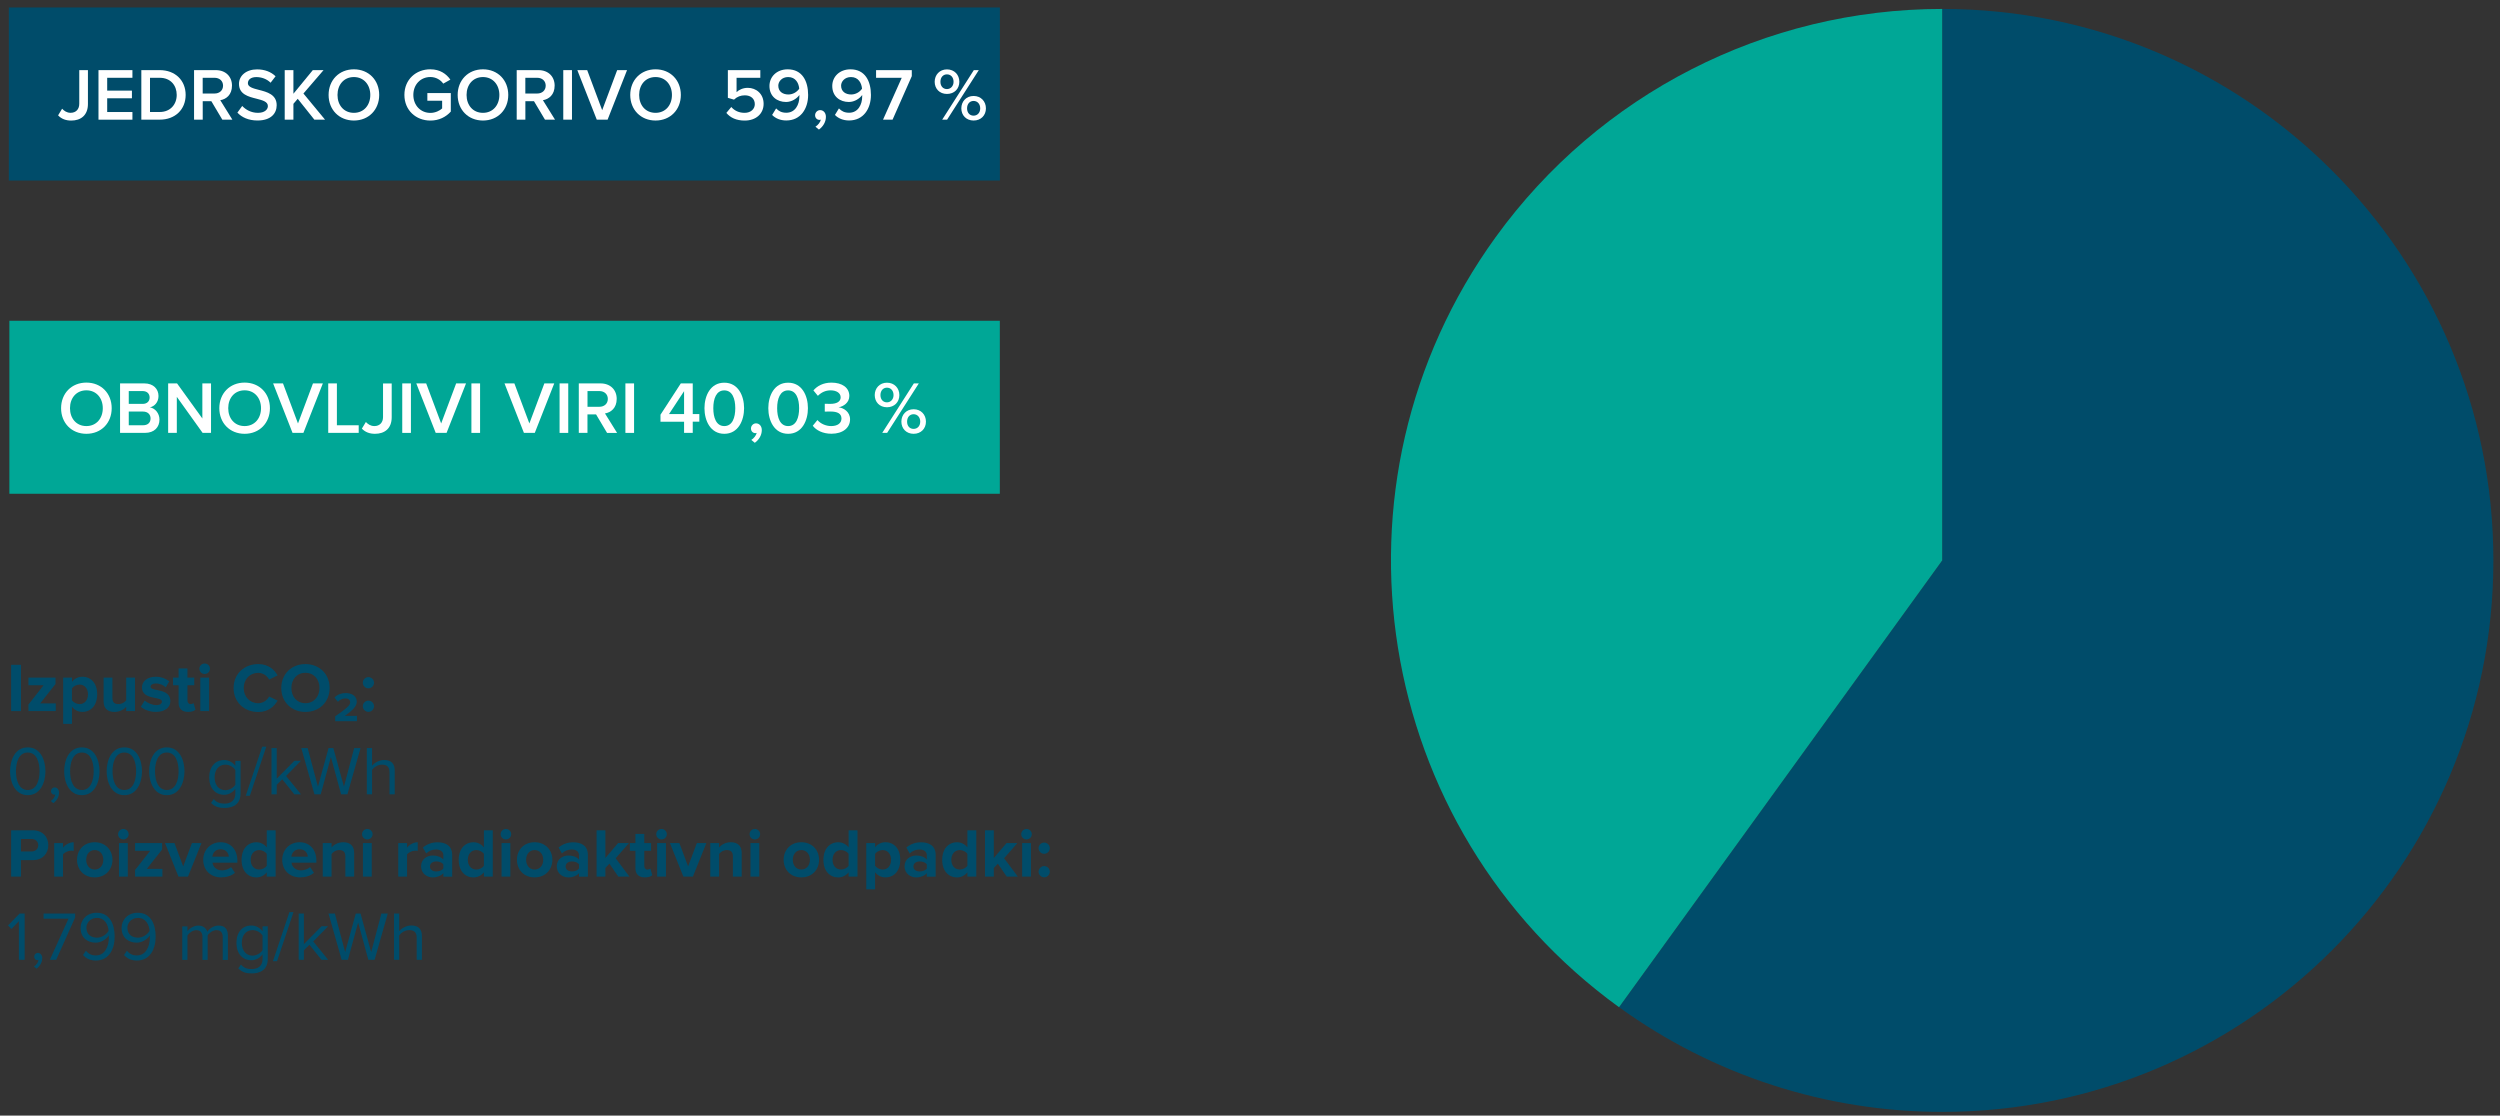
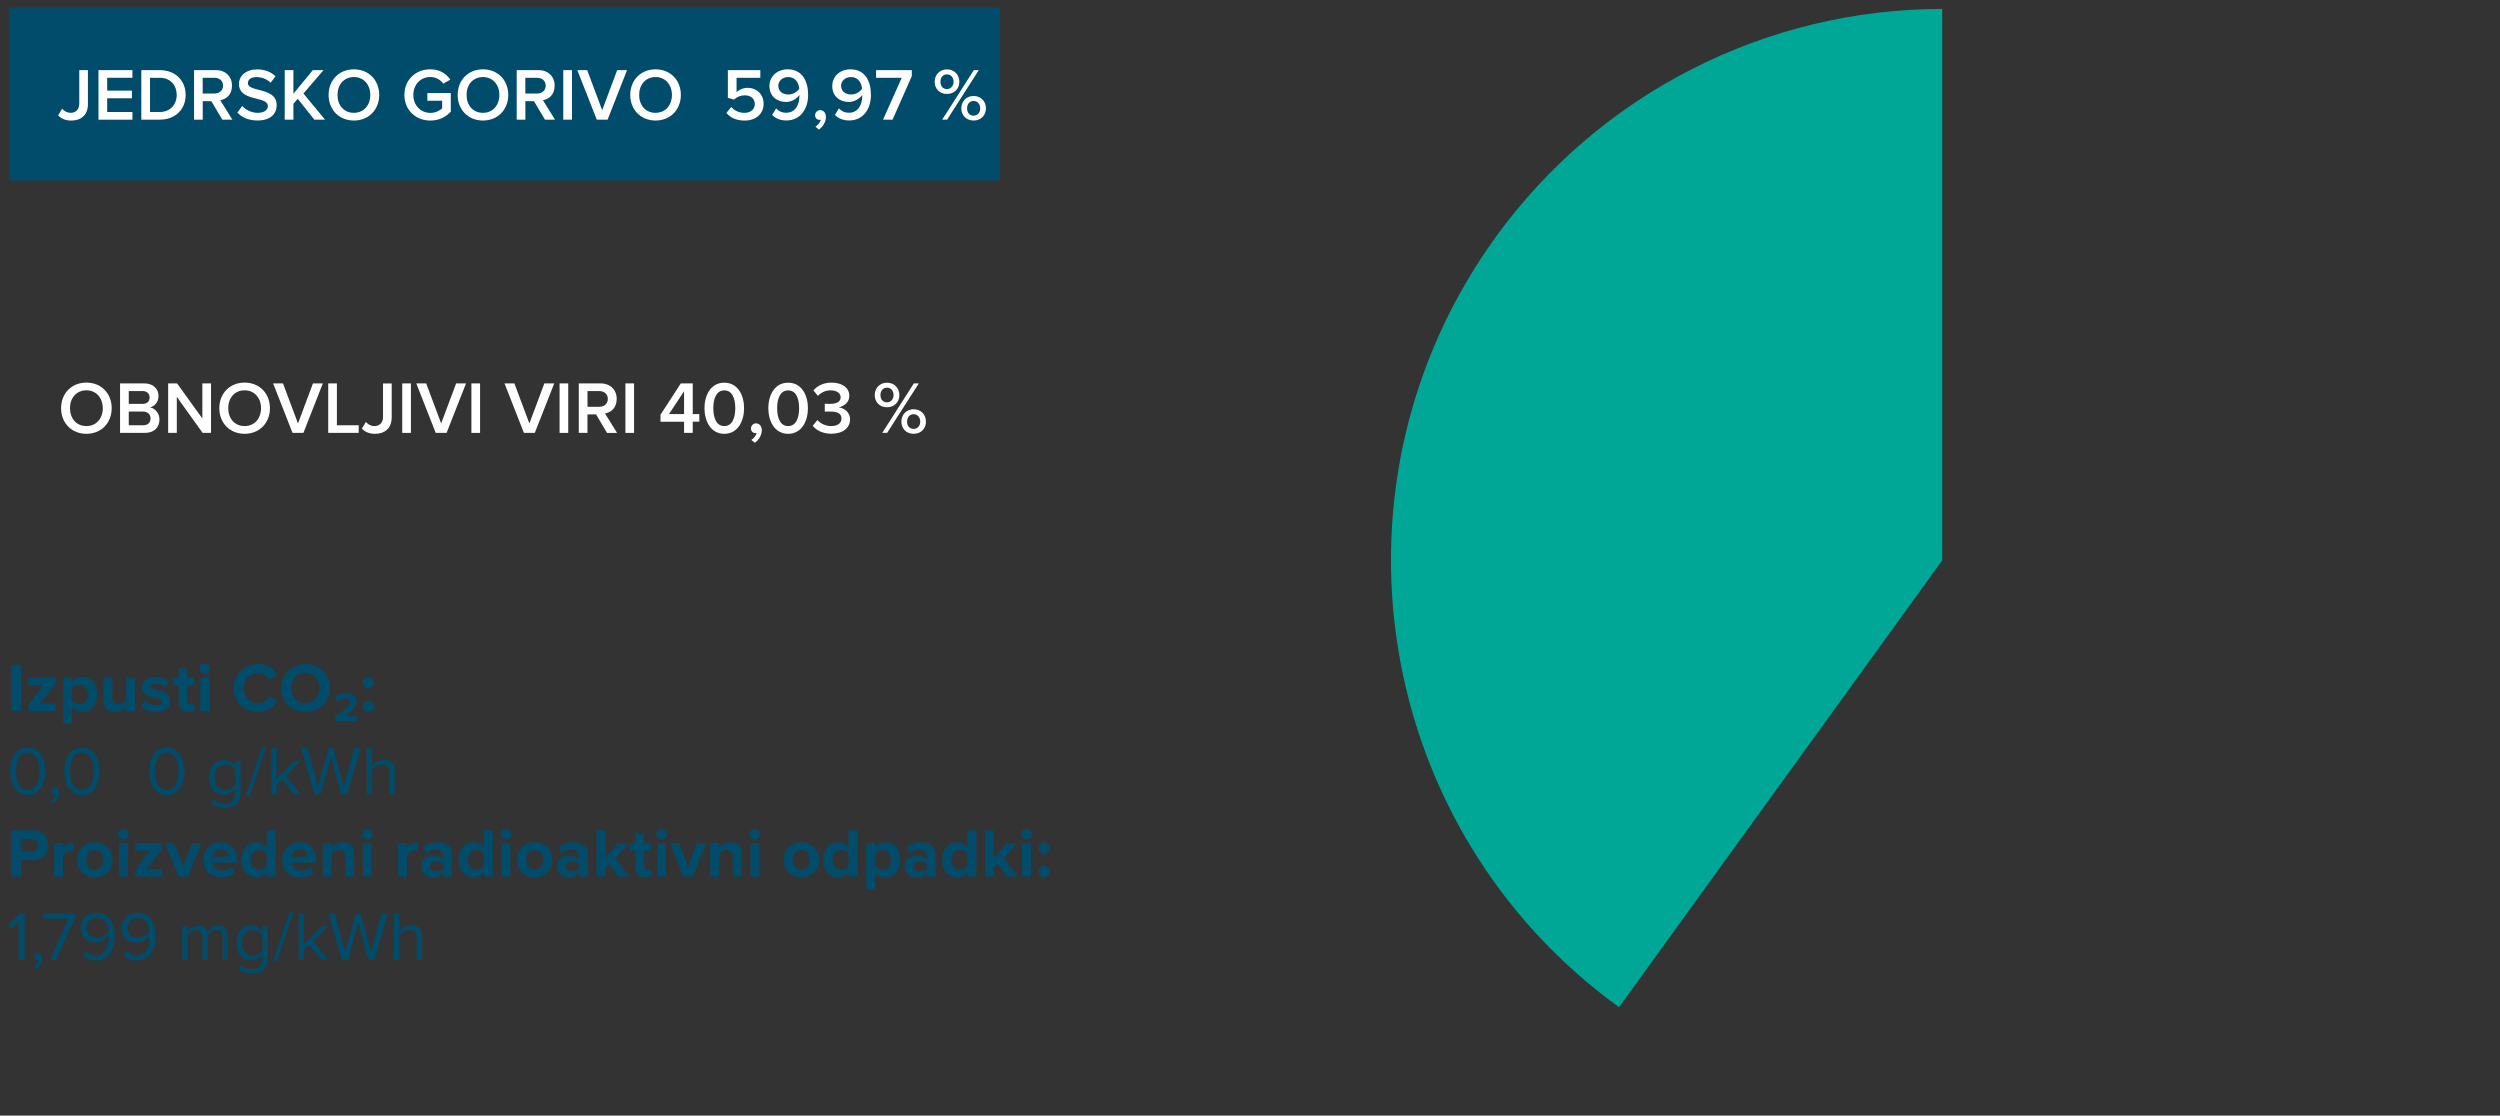
<svg xmlns="http://www.w3.org/2000/svg" id="uuid-b6278e58-7b08-41a8-b9a7-6d33e23c042e" data-name="Layer 1" viewBox="0 0 744 332">
  <rect x="0" y="0" width="744" height="332" fill="#333333" stroke="none" />
  <defs>
    <clipPath id="uuid-a8a1ba41-f814-4ae9-a012-bd16c0815e50">
-       <polygon points="277.83 348.84 877.4 348.84 877.4 -15.67 277.83 -15.67 277.83 348.84 277.83 348.84" style="clip-rule: evenodd; fill: none; stroke-width: 0px;" />
-     </clipPath>
+       </clipPath>
    <clipPath id="uuid-2188d2cb-cd92-4f53-bb73-e3c0b2940d9c">
      <polygon points="277.83 348.84 877.4 348.84 877.4 -15.67 277.83 -15.67 277.83 348.84 277.83 348.84" style="clip-rule: evenodd; fill: none; stroke-width: 0px;" />
    </clipPath>
  </defs>
  <g>
    <path d="M3.31,211.62v-13.77h2.93v13.77h-2.93Z" style="fill: #004c6a; stroke-width: 0px;" />
    <path d="M8.47,211.62v-1.96l4.5-5.72h-4.5v-2.29h8.05v1.9l-4.56,5.78h4.64v2.29h-8.13Z" style="fill: #004c6a; stroke-width: 0px;" />
    <path d="M21.42,210.34v5.08h-2.62v-13.77h2.62v1.26c.76-.97,1.86-1.51,3.08-1.51,2.56,0,4.42,1.9,4.42,5.22s-1.86,5.24-4.42,5.24c-1.18,0-2.27-.5-3.08-1.53ZM26.18,206.62c0-1.71-1.01-2.89-2.52-2.89-.85,0-1.82.5-2.25,1.14v3.53c.43.62,1.4,1.14,2.25,1.14,1.51,0,2.52-1.18,2.52-2.91Z" style="fill: #004c6a; stroke-width: 0px;" />
    <path d="M37.56,211.62v-1.26c-.68.76-1.88,1.51-3.51,1.51-2.19,0-3.22-1.2-3.22-3.14v-7.08h2.62v6.05c0,1.38.72,1.84,1.84,1.84,1.01,0,1.82-.56,2.27-1.14v-6.75h2.62v9.97h-2.62Z" style="fill: #004c6a; stroke-width: 0px;" />
    <path d="M41.92,210.32l1.14-1.84c.72.68,2.21,1.36,3.45,1.36,1.14,0,1.67-.45,1.67-1.07,0-1.65-5.93-.31-5.93-4.23,0-1.67,1.47-3.14,4.09-3.14,1.69,0,3.04.58,4.03,1.36l-1.05,1.8c-.6-.64-1.73-1.16-2.95-1.16-.95,0-1.57.43-1.57.99,0,1.49,5.9.25,5.9,4.27,0,1.82-1.55,3.2-4.32,3.2-1.73,0-3.41-.58-4.46-1.55Z" style="fill: #004c6a; stroke-width: 0px;" />
    <path d="M53.15,209.14v-5.2h-1.65v-2.29h1.65v-2.72h2.64v2.72h2.02v2.29h-2.02v4.5c0,.62.33,1.09.91,1.09.39,0,.76-.14.91-.29l.56,1.98c-.39.35-1.09.64-2.19.64-1.84,0-2.83-.95-2.83-2.73Z" style="fill: #004c6a; stroke-width: 0px;" />
    <path d="M59.34,199.01c0-.87.72-1.55,1.57-1.55s1.57.68,1.57,1.55-.7,1.57-1.57,1.57-1.57-.7-1.57-1.57ZM59.61,211.62v-9.97h2.62v9.97h-2.62Z" style="fill: #004c6a; stroke-width: 0px;" />
    <path d="M69.52,204.75c0-4.23,3.2-7.12,7.33-7.12,3.03,0,4.79,1.65,5.76,3.37l-2.52,1.24c-.58-1.12-1.82-2-3.24-2-2.5,0-4.32,1.92-4.32,4.52s1.82,4.52,4.32,4.52c1.42,0,2.66-.87,3.24-2l2.52,1.22c-.99,1.71-2.73,3.39-5.76,3.39-4.13,0-7.33-2.89-7.33-7.12Z" style="fill: #004c6a; stroke-width: 0px;" />
    <path d="M83.71,204.75c0-4.15,3.03-7.12,7.18-7.12s7.21,2.97,7.21,7.12-3.04,7.12-7.21,7.12-7.18-2.97-7.18-7.12ZM95.08,204.75c0-2.58-1.65-4.52-4.19-4.52s-4.17,1.94-4.17,4.52,1.63,4.52,4.17,4.52,4.19-1.96,4.19-4.52Z" style="fill: #004c6a; stroke-width: 0px;" />
    <path d="M99.75,214.64v-1.45c3.57-2.5,4.46-3.3,4.46-4.21,0-.76-.62-1.14-1.4-1.14-.95,0-1.84.52-2.25,1.03l-1.03-1.26c.87-.97,2.19-1.36,3.32-1.36,1.9,0,3.32.91,3.32,2.58,0,1.34-1.16,2.52-3.55,4.21h3.61v1.59h-6.48Z" style="fill: #004c6a; stroke-width: 0px;" />
    <path d="M107.97,203.18c0-.91.76-1.67,1.67-1.67s1.67.76,1.67,1.67-.76,1.67-1.67,1.67-1.67-.76-1.67-1.67ZM107.97,210.18c0-.91.76-1.67,1.67-1.67s1.67.76,1.67,1.67-.76,1.67-1.67,1.67-1.67-.76-1.67-1.67Z" style="fill: #004c6a; stroke-width: 0px;" />
    <path d="M3,229.52c0-3.37,1.49-7.1,5.26-7.1s5.26,3.74,5.26,7.1-1.51,7.12-5.26,7.12-5.26-3.78-5.26-7.12ZM11.77,229.52c0-2.75-.89-5.57-3.51-5.57s-3.51,2.83-3.51,5.57.89,5.59,3.51,5.59,3.51-2.85,3.51-5.59Z" style="fill: #004c6a; stroke-width: 0px;" />
    <path d="M15.88,239.02l-.76-.64c.66-.43,1.26-1.24,1.34-1.92-.04.02-.19.04-.29.04-.58,0-.99-.43-.99-1.05s.48-1.12,1.09-1.12c.68,0,1.3.58,1.3,1.57,0,1.26-.74,2.44-1.69,3.12Z" style="fill: #004c6a; stroke-width: 0px;" />
    <path d="M19.1,229.52c0-3.37,1.49-7.1,5.26-7.1s5.26,3.74,5.26,7.1-1.51,7.12-5.26,7.12-5.26-3.78-5.26-7.12ZM27.88,229.52c0-2.75-.89-5.57-3.51-5.57s-3.51,2.83-3.51,5.57.89,5.59,3.51,5.59,3.51-2.85,3.51-5.59Z" style="fill: #004c6a; stroke-width: 0px;" />
-     <path d="M31.74,229.52c0-3.37,1.49-7.1,5.26-7.1s5.26,3.74,5.26,7.1-1.51,7.12-5.26,7.12-5.26-3.78-5.26-7.12ZM40.51,229.52c0-2.75-.89-5.57-3.51-5.57s-3.51,2.83-3.51,5.57.89,5.59,3.51,5.59,3.51-2.85,3.51-5.59Z" style="fill: #004c6a; stroke-width: 0px;" />
    <path d="M44.38,229.52c0-3.37,1.49-7.1,5.26-7.1s5.26,3.74,5.26,7.1-1.51,7.12-5.26,7.12-5.26-3.78-5.26-7.12ZM53.15,229.52c0-2.75-.89-5.57-3.51-5.57s-3.51,2.83-3.51,5.57.89,5.59,3.51,5.59,3.51-2.85,3.51-5.59Z" style="fill: #004c6a; stroke-width: 0px;" />
    <path d="M62.81,238.96l.79-1.16c.83.99,1.82,1.36,3.24,1.36,1.65,0,3.2-.81,3.2-2.99v-1.42c-.72,1.01-1.94,1.78-3.34,1.78-2.6,0-4.44-1.94-4.44-5.16s1.82-5.18,4.44-5.18c1.34,0,2.54.66,3.34,1.75v-1.51h1.55v9.68c0,3.3-2.31,4.34-4.75,4.34-1.69,0-2.85-.33-4.03-1.49ZM70.04,233.53v-4.36c-.54-.87-1.73-1.61-2.97-1.61-2,0-3.2,1.59-3.2,3.8s1.2,3.8,3.2,3.8c1.24,0,2.44-.76,2.97-1.63Z" style="fill: #004c6a; stroke-width: 0px;" />
    <path d="M73.14,236.81l4.89-14.6h1.22l-4.89,14.6h-1.22Z" style="fill: #004c6a; stroke-width: 0px;" />
    <path d="M87.59,236.4l-3.59-4.48-1.65,1.63v2.85h-1.55v-13.77h1.55v9.1l5.24-5.31h1.96l-4.42,4.52,4.44,5.45h-1.98Z" style="fill: #004c6a; stroke-width: 0px;" />
    <path d="M101.52,236.4l-3.04-11.11-3.04,11.11h-1.86l-3.92-13.77h1.9l3.06,11.48,3.16-11.48h1.42l3.16,11.48,3.04-11.48h1.9l-3.92,13.77h-1.86Z" style="fill: #004c6a; stroke-width: 0px;" />
    <path d="M115.92,236.4v-6.57c0-1.75-.91-2.27-2.25-2.27-1.2,0-2.35.74-2.95,1.55v7.29h-1.55v-13.77h1.55v5.24c.7-.83,2.06-1.69,3.57-1.69,2.09,0,3.18,1.01,3.18,3.18v7.04h-1.55Z" style="fill: #004c6a; stroke-width: 0px;" />
  </g>
  <g>
    <path d="M3.31,260.87v-13.77h6.44c2.99,0,4.62,2.02,4.62,4.44s-1.65,4.44-4.62,4.44h-3.51v4.89h-2.93ZM11.38,251.54c0-1.16-.87-1.86-2.02-1.86h-3.12v3.72h3.12c1.16,0,2.02-.72,2.02-1.86Z" style="fill: #004c6a; stroke-width: 0px;" />
    <path d="M16.13,260.87v-9.97h2.62v1.36c.7-.89,1.94-1.61,3.18-1.61v2.56c-.19-.04-.43-.06-.72-.06-.87,0-2.02.5-2.46,1.14v6.59h-2.62Z" style="fill: #004c6a; stroke-width: 0px;" />
    <path d="M22.92,255.87c0-2.83,1.98-5.22,5.26-5.22s5.29,2.4,5.29,5.22-1.98,5.24-5.29,5.24-5.26-2.4-5.26-5.24ZM30.75,255.87c0-1.55-.93-2.89-2.56-2.89s-2.54,1.34-2.54,2.89.91,2.91,2.54,2.91,2.56-1.34,2.56-2.91Z" style="fill: #004c6a; stroke-width: 0px;" />
    <path d="M35.14,248.25c0-.87.72-1.55,1.57-1.55s1.57.68,1.57,1.55-.7,1.57-1.57,1.57-1.57-.7-1.57-1.57ZM35.41,260.87v-9.97h2.62v9.97h-2.62Z" style="fill: #004c6a; stroke-width: 0px;" />
    <path d="M40.2,260.87v-1.96l4.5-5.72h-4.5v-2.29h8.05v1.9l-4.56,5.78h4.64v2.29h-8.13Z" style="fill: #004c6a; stroke-width: 0px;" />
    <path d="M53.11,260.87l-4-9.97h2.81l2.6,6.94,2.6-6.94h2.83l-4,9.97h-2.83Z" style="fill: #004c6a; stroke-width: 0px;" />
    <path d="M60.48,255.87c0-2.89,2.13-5.22,5.16-5.22s5,2.23,5,5.49v.58h-7.41c.17,1.26,1.18,2.31,2.87,2.31.85,0,2.02-.37,2.66-.99l1.16,1.69c-.99.91-2.56,1.38-4.11,1.38-3.04,0-5.33-2.04-5.33-5.24ZM65.64,252.74c-1.63,0-2.33,1.22-2.46,2.21h4.91c-.06-.95-.72-2.21-2.46-2.21Z" style="fill: #004c6a; stroke-width: 0px;" />
    <path d="M79.39,260.87v-1.28c-.79.99-1.88,1.53-3.08,1.53-2.52,0-4.42-1.9-4.42-5.22s1.88-5.24,4.42-5.24c1.18,0,2.29.52,3.08,1.53v-5.08h2.64v13.77h-2.64ZM79.39,257.65v-3.53c-.43-.66-1.38-1.14-2.27-1.14-1.49,0-2.52,1.18-2.52,2.91s1.03,2.89,2.52,2.89c.89,0,1.84-.47,2.27-1.14Z" style="fill: #004c6a; stroke-width: 0px;" />
    <path d="M83.99,255.87c0-2.89,2.13-5.22,5.16-5.22s5,2.23,5,5.49v.58h-7.41c.17,1.26,1.18,2.31,2.87,2.31.85,0,2.02-.37,2.66-.99l1.16,1.69c-.99.91-2.56,1.38-4.11,1.38-3.04,0-5.33-2.04-5.33-5.24ZM89.16,252.74c-1.63,0-2.33,1.22-2.46,2.21h4.91c-.06-.95-.72-2.21-2.46-2.21Z" style="fill: #004c6a; stroke-width: 0px;" />
    <path d="M102.78,260.87v-6.03c0-1.38-.72-1.86-1.84-1.86-1.03,0-1.84.58-2.27,1.18v6.71h-2.62v-9.97h2.62v1.3c.64-.76,1.86-1.55,3.49-1.55,2.19,0,3.24,1.24,3.24,3.18v7.04h-2.62Z" style="fill: #004c6a; stroke-width: 0px;" />
    <path d="M107.74,248.25c0-.87.72-1.55,1.57-1.55s1.57.68,1.57,1.55-.7,1.57-1.57,1.57-1.57-.7-1.57-1.57ZM108.01,260.87v-9.97h2.62v9.97h-2.62Z" style="fill: #004c6a; stroke-width: 0px;" />
    <path d="M118.52,260.87v-9.97h2.62v1.36c.7-.89,1.94-1.61,3.18-1.61v2.56c-.19-.04-.43-.06-.72-.06-.87,0-2.02.5-2.46,1.14v6.59h-2.62Z" style="fill: #004c6a; stroke-width: 0px;" />
    <path d="M131.94,260.87v-1.03c-.68.8-1.86,1.28-3.16,1.28-1.59,0-3.47-1.07-3.47-3.3s1.88-3.22,3.47-3.22c1.32,0,2.5.43,3.16,1.22v-1.34c0-1.01-.87-1.67-2.19-1.67-1.07,0-2.06.39-2.91,1.18l-.99-1.75c1.22-1.07,2.79-1.57,4.36-1.57,2.27,0,4.36.91,4.36,3.78v6.44h-2.62ZM131.94,258.47v-1.24c-.43-.58-1.26-.87-2.11-.87-1.03,0-1.88.54-1.88,1.51s.85,1.47,1.88,1.47c.85,0,1.67-.29,2.11-.87Z" style="fill: #004c6a; stroke-width: 0px;" />
    <path d="M144.01,260.87v-1.28c-.79.99-1.88,1.53-3.08,1.53-2.52,0-4.42-1.9-4.42-5.22s1.88-5.24,4.42-5.24c1.18,0,2.29.52,3.08,1.53v-5.08h2.64v13.77h-2.64ZM144.01,257.65v-3.53c-.43-.66-1.38-1.14-2.27-1.14-1.49,0-2.52,1.18-2.52,2.91s1.03,2.89,2.52,2.89c.89,0,1.84-.47,2.27-1.14Z" style="fill: #004c6a; stroke-width: 0px;" />
    <path d="M148.99,248.25c0-.87.72-1.55,1.57-1.55s1.57.68,1.57,1.55-.7,1.57-1.57,1.57-1.57-.7-1.57-1.57ZM149.26,260.87v-9.97h2.62v9.97h-2.62Z" style="fill: #004c6a; stroke-width: 0px;" />
    <path d="M153.84,255.87c0-2.83,1.98-5.22,5.26-5.22s5.29,2.4,5.29,5.22-1.98,5.24-5.29,5.24-5.26-2.4-5.26-5.24ZM161.67,255.87c0-1.55-.93-2.89-2.56-2.89s-2.54,1.34-2.54,2.89.91,2.91,2.54,2.91,2.56-1.34,2.56-2.91Z" style="fill: #004c6a; stroke-width: 0px;" />
    <path d="M172.32,260.87v-1.03c-.68.8-1.86,1.28-3.16,1.28-1.59,0-3.47-1.07-3.47-3.3s1.88-3.22,3.47-3.22c1.32,0,2.5.43,3.16,1.22v-1.34c0-1.01-.87-1.67-2.19-1.67-1.07,0-2.06.39-2.91,1.18l-.99-1.75c1.22-1.07,2.79-1.57,4.36-1.57,2.27,0,4.36.91,4.36,3.78v6.44h-2.62ZM172.32,258.47v-1.24c-.43-.58-1.26-.87-2.11-.87-1.03,0-1.88.54-1.88,1.51s.85,1.47,1.88,1.47c.85,0,1.67-.29,2.11-.87Z" style="fill: #004c6a; stroke-width: 0px;" />
    <path d="M184,260.87l-2.64-3.84-1.2,1.28v2.56h-2.62v-13.77h2.62v8.24l3.78-4.44h3.22l-3.94,4.52,4.07,5.45h-3.28Z" style="fill: #004c6a; stroke-width: 0px;" />
    <path d="M189.1,258.39v-5.2h-1.65v-2.29h1.65v-2.72h2.64v2.72h2.02v2.29h-2.02v4.5c0,.62.33,1.09.91,1.09.39,0,.76-.14.91-.29l.56,1.98c-.39.35-1.09.64-2.19.64-1.84,0-2.83-.95-2.83-2.73Z" style="fill: #004c6a; stroke-width: 0px;" />
    <path d="M195.3,248.25c0-.87.72-1.55,1.57-1.55s1.57.68,1.57,1.55-.7,1.57-1.57,1.57-1.57-.7-1.57-1.57ZM195.57,260.87v-9.97h2.62v9.97h-2.62Z" style="fill: #004c6a; stroke-width: 0px;" />
    <path d="M203.37,260.87l-4-9.97h2.81l2.6,6.94,2.6-6.94h2.83l-4,9.97h-2.83Z" style="fill: #004c6a; stroke-width: 0px;" />
    <path d="M218.11,260.87v-6.03c0-1.38-.72-1.86-1.84-1.86-1.03,0-1.84.58-2.27,1.18v6.71h-2.62v-9.97h2.62v1.3c.64-.76,1.86-1.55,3.49-1.55,2.19,0,3.24,1.24,3.24,3.18v7.04h-2.62Z" style="fill: #004c6a; stroke-width: 0px;" />
    <path d="M223.07,248.25c0-.87.72-1.55,1.57-1.55s1.57.68,1.57,1.55-.7,1.57-1.57,1.57-1.57-.7-1.57-1.57ZM223.34,260.87v-9.97h2.62v9.97h-2.62Z" style="fill: #004c6a; stroke-width: 0px;" />
    <path d="M233.21,255.87c0-2.83,1.98-5.22,5.26-5.22s5.29,2.4,5.29,5.22-1.98,5.24-5.29,5.24-5.26-2.4-5.26-5.24ZM241.03,255.87c0-1.55-.93-2.89-2.56-2.89s-2.54,1.34-2.54,2.89.91,2.91,2.54,2.91,2.56-1.34,2.56-2.91Z" style="fill: #004c6a; stroke-width: 0px;" />
    <path d="M252.55,260.87v-1.28c-.79.99-1.88,1.53-3.08,1.53-2.52,0-4.42-1.9-4.42-5.22s1.88-5.24,4.42-5.24c1.18,0,2.29.52,3.08,1.53v-5.08h2.64v13.77h-2.64ZM252.55,257.65v-3.53c-.43-.66-1.38-1.14-2.27-1.14-1.49,0-2.52,1.18-2.52,2.91s1.03,2.89,2.52,2.89c.89,0,1.84-.47,2.27-1.14Z" style="fill: #004c6a; stroke-width: 0px;" />
    <path d="M260.42,259.59v5.08h-2.62v-13.77h2.62v1.26c.76-.97,1.86-1.51,3.08-1.51,2.56,0,4.42,1.9,4.42,5.22s-1.86,5.24-4.42,5.24c-1.18,0-2.27-.5-3.08-1.53ZM265.19,255.87c0-1.71-1.01-2.89-2.52-2.89-.85,0-1.82.5-2.25,1.14v3.53c.43.62,1.4,1.14,2.25,1.14,1.51,0,2.52-1.18,2.52-2.91Z" style="fill: #004c6a; stroke-width: 0px;" />
    <path d="M275.82,260.87v-1.03c-.68.8-1.86,1.28-3.16,1.28-1.59,0-3.47-1.07-3.47-3.3s1.88-3.22,3.47-3.22c1.32,0,2.5.43,3.16,1.22v-1.34c0-1.01-.87-1.67-2.19-1.67-1.07,0-2.06.39-2.91,1.18l-.99-1.75c1.22-1.07,2.79-1.57,4.36-1.57,2.27,0,4.36.91,4.36,3.78v6.44h-2.62ZM275.82,258.47v-1.24c-.43-.58-1.26-.87-2.11-.87-1.03,0-1.88.54-1.88,1.51s.85,1.47,1.88,1.47c.85,0,1.67-.29,2.11-.87Z" style="fill: #004c6a; stroke-width: 0px;" />
    <path d="M287.9,260.87v-1.28c-.79.99-1.88,1.53-3.08,1.53-2.52,0-4.42-1.9-4.42-5.22s1.88-5.24,4.42-5.24c1.18,0,2.29.52,3.08,1.53v-5.08h2.64v13.77h-2.64ZM287.9,257.65v-3.53c-.43-.66-1.38-1.14-2.27-1.14-1.49,0-2.52,1.18-2.52,2.91s1.03,2.89,2.52,2.89c.89,0,1.84-.47,2.27-1.14Z" style="fill: #004c6a; stroke-width: 0px;" />
    <path d="M299.6,260.87l-2.64-3.84-1.2,1.28v2.56h-2.62v-13.77h2.62v8.24l3.78-4.44h3.22l-3.94,4.52,4.07,5.45h-3.28Z" style="fill: #004c6a; stroke-width: 0px;" />
    <path d="M303.92,248.25c0-.87.72-1.55,1.57-1.55s1.57.68,1.57,1.55-.7,1.57-1.57,1.57-1.57-.7-1.57-1.57ZM304.19,260.87v-9.97h2.62v9.97h-2.62Z" style="fill: #004c6a; stroke-width: 0px;" />
    <path d="M309.08,252.42c0-.91.76-1.67,1.67-1.67s1.67.76,1.67,1.67-.76,1.67-1.67,1.67-1.67-.76-1.67-1.67ZM309.08,259.42c0-.91.76-1.67,1.67-1.67s1.67.76,1.67,1.67-.76,1.67-1.67,1.67-1.67-.76-1.67-1.67Z" style="fill: #004c6a; stroke-width: 0px;" />
    <path d="M5.62,285.64v-11.5l-2.21,2.33-1.03-1.05,3.45-3.55h1.51v13.77h-1.71Z" style="fill: #004c6a; stroke-width: 0px;" />
    <path d="M10.88,288.27l-.76-.64c.66-.43,1.26-1.24,1.34-1.92-.04.02-.19.04-.29.04-.58,0-.99-.43-.99-1.05s.48-1.12,1.09-1.12c.68,0,1.3.58,1.3,1.57,0,1.26-.74,2.44-1.69,3.12Z" style="fill: #004c6a; stroke-width: 0px;" />
    <path d="M14.83,285.64l5.55-12.24h-7.41v-1.53h9.39v1.18l-5.64,12.59h-1.9Z" style="fill: #004c6a; stroke-width: 0px;" />
    <path d="M24.7,284.22l.87-1.28c.7.83,1.53,1.4,2.95,1.4,2.79,0,3.88-2.79,3.88-5.39,0-.19,0-.37-.02-.56-.6.95-2.13,2.15-3.88,2.15-2.48,0-4.52-1.47-4.52-4.4,0-2.37,1.82-4.5,4.81-4.5,3.86,0,5.33,3.37,5.33,7.12s-1.73,7.1-5.59,7.1c-1.75,0-2.95-.66-3.82-1.65ZM32.32,277.01c-.14-1.71-1.05-3.84-3.45-3.84-2.11,0-3.16,1.61-3.16,2.91,0,2.02,1.4,2.97,3.18,2.97,1.36,0,2.71-.83,3.43-2.04Z" style="fill: #004c6a; stroke-width: 0px;" />
    <path d="M36.9,284.22l.87-1.28c.7.83,1.53,1.4,2.95,1.4,2.79,0,3.88-2.79,3.88-5.39,0-.19,0-.37-.02-.56-.6.95-2.13,2.15-3.88,2.15-2.48,0-4.52-1.47-4.52-4.4,0-2.37,1.82-4.5,4.81-4.5,3.86,0,5.33,3.37,5.33,7.12s-1.73,7.1-5.59,7.1c-1.75,0-2.95-.66-3.82-1.65ZM44.52,277.01c-.14-1.71-1.05-3.84-3.45-3.84-2.11,0-3.16,1.61-3.16,2.91,0,2.02,1.4,2.97,3.18,2.97,1.36,0,2.71-.83,3.43-2.04Z" style="fill: #004c6a; stroke-width: 0px;" />
    <path d="M66.28,285.64v-6.77c0-1.26-.56-2.06-1.84-2.06-1.03,0-2.13.74-2.64,1.53v7.31h-1.55v-6.77c0-1.26-.54-2.06-1.84-2.06-1.01,0-2.08.74-2.62,1.55v7.29h-1.55v-9.97h1.55v1.45c.41-.64,1.75-1.69,3.22-1.69s2.39.83,2.68,1.86c.56-.91,1.9-1.86,3.34-1.86,1.82,0,2.79,1.01,2.79,3.01v7.21h-1.55Z" style="fill: #004c6a; stroke-width: 0px;" />
    <path d="M70.91,288.2l.79-1.16c.83.99,1.82,1.36,3.24,1.36,1.65,0,3.2-.81,3.2-2.99v-1.42c-.72,1.01-1.94,1.78-3.34,1.78-2.6,0-4.44-1.94-4.44-5.16s1.82-5.18,4.44-5.18c1.34,0,2.54.66,3.34,1.75v-1.51h1.55v9.68c0,3.3-2.31,4.34-4.75,4.34-1.69,0-2.85-.33-4.03-1.49ZM78.13,282.77v-4.36c-.54-.87-1.73-1.61-2.97-1.61-2,0-3.2,1.59-3.2,3.8s1.2,3.8,3.2,3.8c1.24,0,2.44-.76,2.97-1.63Z" style="fill: #004c6a; stroke-width: 0px;" />
    <path d="M81.23,286.06l4.89-14.6h1.22l-4.89,14.6h-1.22Z" style="fill: #004c6a; stroke-width: 0px;" />
    <path d="M95.68,285.64l-3.59-4.48-1.65,1.63v2.85h-1.55v-13.77h1.55v9.1l5.24-5.31h1.96l-4.42,4.52,4.44,5.45h-1.98Z" style="fill: #004c6a; stroke-width: 0px;" />
    <path d="M109.62,285.64l-3.04-11.11-3.04,11.11h-1.86l-3.92-13.77h1.9l3.06,11.48,3.16-11.48h1.42l3.16,11.48,3.04-11.48h1.9l-3.92,13.77h-1.86Z" style="fill: #004c6a; stroke-width: 0px;" />
    <path d="M124.01,285.64v-6.57c0-1.75-.91-2.27-2.25-2.27-1.2,0-2.35.74-2.95,1.55v7.29h-1.55v-13.77h1.55v5.24c.7-.83,2.06-1.69,3.57-1.69,2.09,0,3.18,1.01,3.18,3.18v7.04h-1.55Z" style="fill: #004c6a; stroke-width: 0px;" />
  </g>
  <g>
    <g style="clip-path: url(#uuid-a8a1ba41-f814-4ae9-a012-bd16c0815e50);">
      <path d="M578,2.66c90.59,0,164.03,73.48,164.03,164.12s-73.44,164.12-164.03,164.12c-34.53,0-68.19-10.91-96.17-31.16l96.17-132.96V2.66h0Z" style="fill: #004c6a; fill-rule: evenodd; stroke-width: 0px;" />
    </g>
    <g style="clip-path: url(#uuid-2188d2cb-cd92-4f53-bb73-e3c0b2940d9c);">
      <path d="M481.83,299.75c-73.39-53.14-89.83-155.75-36.72-229.18C475.96,27.92,525.38,2.66,578,2.66v164.12s-96.17,132.96-96.17,132.96h0Z" style="fill: #00a796; fill-rule: evenodd; stroke-width: 0px;" />
    </g>
  </g>
  <rect x="2.63" y="2.22" width="294.93" height="51.51" style="fill: #004c6a; stroke-width: 0px;" />
  <g>
    <path d="M18.49,32.36c.6.64,1.39,1.21,2.52,1.21,1.59,0,2.58-1.06,2.58-2.67v-10.03h2.58v10.08c0,3.36-2.12,4.93-4.97,4.93-1.52,0-2.87-.44-3.91-1.55l1.19-1.97Z" style="fill: #fff; stroke-width: 0px;" />
    <path d="M29.31,35.61v-14.74h10.1v2.28h-7.51v3.82h7.36v2.28h-7.36v4.09h7.51v2.28h-10.1Z" style="fill: #fff; stroke-width: 0px;" />
    <path d="M42.06,35.61v-14.74h5.48c4.6,0,7.71,3.05,7.71,7.38s-3.12,7.36-7.71,7.36h-5.48ZM44.64,33.33h2.89c3.2,0,5.06-2.3,5.06-5.08s-1.77-5.1-5.06-5.1h-2.89v10.19Z" style="fill: #fff; stroke-width: 0px;" />
    <path d="M66.16,35.61l-3.27-5.5h-2.56v5.5h-2.58v-14.74h6.47c2.92,0,4.82,1.9,4.82,4.62s-1.72,4.04-3.49,4.33l3.6,5.79h-2.98ZM63.86,23.15h-3.54v4.68h3.54c1.46,0,2.52-.93,2.52-2.34s-1.06-2.34-2.52-2.34Z" style="fill: #fff; stroke-width: 0px;" />
    <path d="M72.1,31.55c1.02,1.08,2.61,2.03,4.66,2.03s2.96-1.04,2.96-2.01c0-1.33-1.57-1.72-3.36-2.19-2.41-.6-5.24-1.3-5.24-4.42,0-2.43,2.14-4.31,5.37-4.31,2.3,0,4.15.73,5.52,2.05l-1.48,1.92c-1.15-1.15-2.72-1.68-4.26-1.68s-2.5.73-2.5,1.83,1.5,1.53,3.25,1.97c2.43.62,5.32,1.37,5.32,4.57,0,2.45-1.72,4.55-5.7,4.55-2.72,0-4.68-.95-5.99-2.34l1.44-1.99Z" style="fill: #fff; stroke-width: 0px;" />
    <path d="M93.55,35.61l-4.95-6.21-1.28,1.5v4.71h-2.59v-14.74h2.59v7.03l5.77-7.03h3.2l-5.99,6.96,6.43,7.78h-3.18Z" style="fill: #fff; stroke-width: 0px;" />
    <path d="M105.32,20.63c4.42,0,7.53,3.23,7.53,7.62s-3.12,7.62-7.53,7.62-7.53-3.23-7.53-7.62,3.12-7.62,7.53-7.62ZM105.32,22.93c-2.98,0-4.88,2.28-4.88,5.33s1.9,5.32,4.88,5.32,4.88-2.3,4.88-5.32-1.92-5.33-4.88-5.33Z" style="fill: #fff; stroke-width: 0px;" />
    <path d="M128.09,20.63c2.87,0,4.75,1.37,5.94,3.07l-2.12,1.19c-.77-1.11-2.17-1.97-3.82-1.97-2.92,0-5.08,2.23-5.08,5.33s2.17,5.35,5.08,5.35c1.5,0,2.83-.71,3.49-1.33v-2.3h-4.4v-2.28h6.98v5.52c-1.46,1.61-3.51,2.67-6.08,2.67-4.26,0-7.73-3.03-7.73-7.64s3.47-7.62,7.73-7.62Z" style="fill: #fff; stroke-width: 0px;" />
    <path d="M143.73,20.63c4.42,0,7.53,3.23,7.53,7.62s-3.12,7.62-7.53,7.62-7.53-3.23-7.53-7.62,3.12-7.62,7.53-7.62ZM143.73,22.93c-2.98,0-4.88,2.28-4.88,5.33s1.9,5.32,4.88,5.32,4.88-2.3,4.88-5.32-1.92-5.33-4.88-5.33Z" style="fill: #fff; stroke-width: 0px;" />
    <path d="M162.18,35.61l-3.27-5.5h-2.56v5.5h-2.58v-14.74h6.47c2.92,0,4.82,1.9,4.82,4.62s-1.72,4.04-3.49,4.33l3.6,5.79h-2.98ZM159.88,23.15h-3.54v4.68h3.54c1.46,0,2.52-.93,2.52-2.34s-1.06-2.34-2.52-2.34Z" style="fill: #fff; stroke-width: 0px;" />
    <path d="M167.63,35.61v-14.74h2.59v14.74h-2.59Z" style="fill: #fff; stroke-width: 0px;" />
    <path d="M177.6,35.61l-5.79-14.74h2.94l4.46,11.93,4.46-11.93h2.94l-5.79,14.74h-3.23Z" style="fill: #fff; stroke-width: 0px;" />
    <path d="M195.09,20.63c4.42,0,7.53,3.23,7.53,7.62s-3.12,7.62-7.53,7.62-7.53-3.23-7.53-7.62,3.12-7.62,7.53-7.62ZM195.09,22.93c-2.98,0-4.88,2.28-4.88,5.33s1.9,5.32,4.88,5.32,4.88-2.3,4.88-5.32-1.92-5.33-4.88-5.33Z" style="fill: #fff; stroke-width: 0px;" />
    <path d="M217.62,31.83c.99,1.13,2.32,1.75,3.98,1.75,1.86,0,3.03-1.15,3.03-2.58,0-1.59-1.15-2.63-2.96-2.63-1.26,0-2.3.4-3.23,1.28l-1.83-.53v-8.24h9.66v2.28h-7.07v4.26c.71-.71,1.92-1.28,3.34-1.28,2.47,0,4.71,1.75,4.71,4.75s-2.32,4.99-5.61,4.99c-2.54,0-4.29-.86-5.48-2.28l1.48-1.77Z" style="fill: #fff; stroke-width: 0px;" />
    <path d="M230.98,32.27c.77.8,1.63,1.28,3.03,1.28,2.67,0,3.89-2.43,3.89-4.84v-.44c-.69.99-2.23,2.08-3.96,2.08-2.65,0-4.95-1.63-4.95-4.77,0-2.72,2.14-4.95,5.43-4.95,4.33,0,6.08,3.51,6.08,7.62s-2.23,7.6-6.5,7.6c-1.81,0-3.23-.64-4.22-1.64l1.19-1.94ZM234.56,22.93c-1.92,0-2.94,1.39-2.94,2.56,0,1.81,1.41,2.63,3,2.63,1.26,0,2.5-.66,3.23-1.72-.13-1.59-1.02-3.47-3.29-3.47Z" style="fill: #fff; stroke-width: 0px;" />
    <path d="M242.69,37.69c.71-.42,1.44-1.33,1.59-2.08-.07.02-.24.07-.38.07-.75,0-1.33-.58-1.33-1.39s.68-1.52,1.5-1.52c.91,0,1.72.73,1.72,2.01,0,1.52-.86,2.92-2.08,3.78l-1.04-.86Z" style="fill: #fff; stroke-width: 0px;" />
    <path d="M249.67,32.27c.77.8,1.63,1.28,3.03,1.28,2.67,0,3.89-2.43,3.89-4.84v-.44c-.69.99-2.23,2.08-3.96,2.08-2.65,0-4.95-1.63-4.95-4.77,0-2.72,2.14-4.95,5.43-4.95,4.33,0,6.08,3.51,6.08,7.62s-2.23,7.6-6.5,7.6c-1.81,0-3.23-.64-4.22-1.64l1.19-1.94ZM253.25,22.93c-1.92,0-2.94,1.39-2.94,2.56,0,1.81,1.41,2.63,3,2.63,1.26,0,2.5-.66,3.23-1.72-.13-1.59-1.02-3.47-3.29-3.47Z" style="fill: #fff; stroke-width: 0px;" />
    <path d="M262.79,35.61l5.57-12.46h-7.64v-2.28h10.63v1.79l-5.72,12.95h-2.83Z" style="fill: #fff; stroke-width: 0px;" />
    <path d="M281.81,20.65c2.21,0,3.69,1.61,3.69,3.69s-1.48,3.62-3.69,3.62-3.65-1.57-3.65-3.62,1.46-3.69,3.65-3.69ZM281.81,22.13c-1.13,0-1.94.88-1.94,2.21s.82,2.17,1.94,2.17,1.97-.91,1.97-2.17c0-1.33-.82-2.21-1.97-2.21ZM280.4,35.61l9.41-14.74h1.48l-9.43,14.74h-1.46ZM289.74,28.56c2.19,0,3.67,1.61,3.67,3.69s-1.48,3.62-3.67,3.62-3.65-1.57-3.65-3.62,1.46-3.69,3.65-3.69ZM289.74,30.04c-1.15,0-1.94.88-1.94,2.21s.8,2.17,1.94,2.17,1.97-.88,1.97-2.17-.82-2.21-1.97-2.21Z" style="fill: #fff; stroke-width: 0px;" />
  </g>
-   <rect x="2.79" y="95.46" width="294.76" height="51.48" style="fill: #00a796; stroke-width: 0px;" />
  <g>
    <path d="M25.71,113.86c4.42,0,7.53,3.22,7.53,7.62s-3.11,7.62-7.53,7.62-7.53-3.22-7.53-7.62,3.11-7.62,7.53-7.62ZM25.71,116.16c-2.98,0-4.88,2.27-4.88,5.32s1.9,5.32,4.88,5.32,4.88-2.3,4.88-5.32-1.92-5.32-4.88-5.32Z" style="fill: #fff; stroke-width: 0px;" />
    <path d="M35.73,128.83v-14.73h7.24c2.69,0,4.2,1.68,4.2,3.75,0,1.85-1.19,3.09-2.56,3.38,1.57.24,2.85,1.81,2.85,3.62,0,2.27-1.52,3.97-4.28,3.97h-7.44ZM38.32,120.2h4.13c1.32,0,2.08-.79,2.08-1.9s-.75-1.92-2.08-1.92h-4.13v3.82ZM38.32,126.56h4.24c1.41,0,2.25-.77,2.25-2.05,0-1.1-.77-2.03-2.25-2.03h-4.24v4.08Z" style="fill: #fff; stroke-width: 0px;" />
    <path d="M60.3,128.83l-7.68-10.73v10.73h-2.58v-14.73h2.65l7.53,10.44v-10.44h2.58v14.73h-2.49Z" style="fill: #fff; stroke-width: 0px;" />
    <path d="M72.8,113.86c4.42,0,7.53,3.22,7.53,7.62s-3.11,7.62-7.53,7.62-7.53-3.22-7.53-7.62,3.11-7.62,7.53-7.62ZM72.8,116.16c-2.98,0-4.88,2.27-4.88,5.32s1.9,5.32,4.88,5.32,4.88-2.3,4.88-5.32-1.92-5.32-4.88-5.32Z" style="fill: #fff; stroke-width: 0px;" />
    <path d="M87.06,128.83l-5.78-14.73h2.94l4.46,11.92,4.46-11.92h2.94l-5.79,14.73h-3.22Z" style="fill: #fff; stroke-width: 0px;" />
    <path d="M97.68,128.83v-14.73h2.58v12.45h6.49v2.27h-9.08Z" style="fill: #fff; stroke-width: 0px;" />
    <path d="M108.89,125.59c.6.64,1.39,1.21,2.52,1.21,1.59,0,2.58-1.06,2.58-2.67v-10.02h2.58v10.07c0,3.36-2.12,4.92-4.97,4.92-1.52,0-2.87-.44-3.91-1.54l1.19-1.97Z" style="fill: #fff; stroke-width: 0px;" />
    <path d="M119.71,128.83v-14.73h2.58v14.73h-2.58Z" style="fill: #fff; stroke-width: 0px;" />
    <path d="M129.67,128.83l-5.78-14.73h2.94l4.46,11.92,4.46-11.92h2.94l-5.79,14.73h-3.22Z" style="fill: #fff; stroke-width: 0px;" />
    <path d="M140.29,128.83v-14.73h2.58v14.73h-2.58Z" style="fill: #fff; stroke-width: 0px;" />
    <path d="M155.92,128.83l-5.78-14.73h2.94l4.46,11.92,4.46-11.92h2.94l-5.79,14.73h-3.22Z" style="fill: #fff; stroke-width: 0px;" />
    <path d="M166.53,128.83v-14.73h2.58v14.73h-2.58Z" style="fill: #fff; stroke-width: 0px;" />
    <path d="M180.66,128.83l-3.27-5.5h-2.56v5.5h-2.58v-14.73h6.47c2.91,0,4.81,1.9,4.81,4.61s-1.72,4.04-3.49,4.33l3.6,5.79h-2.98ZM178.37,116.38h-3.53v4.68h3.53c1.46,0,2.52-.93,2.52-2.34s-1.06-2.34-2.52-2.34Z" style="fill: #fff; stroke-width: 0px;" />
    <path d="M186.12,128.83v-14.73h2.58v14.73h-2.58Z" style="fill: #fff; stroke-width: 0px;" />
    <path d="M203.58,128.83v-3.33h-7.02v-2.08l6.05-9.32h3.55v9.12h1.96v2.27h-1.96v3.33h-2.58ZM203.58,116.42l-4.48,6.8h4.48v-6.8Z" style="fill: #fff; stroke-width: 0px;" />
    <path d="M215.55,113.89c4.13,0,5.89,3.89,5.89,7.59s-1.77,7.62-5.89,7.62-5.9-3.91-5.9-7.62,1.77-7.59,5.9-7.59ZM215.55,116.18c-2.41,0-3.27,2.5-3.27,5.3s.86,5.32,3.27,5.32,3.27-2.52,3.27-5.32-.86-5.3-3.27-5.3Z" style="fill: #fff; stroke-width: 0px;" />
    <path d="M223.6,130.91c.71-.42,1.43-1.32,1.59-2.08-.07.02-.24.07-.38.07-.75,0-1.32-.57-1.32-1.39s.68-1.52,1.5-1.52c.91,0,1.72.73,1.72,2.01,0,1.52-.86,2.91-2.08,3.78l-1.04-.86Z" style="fill: #fff; stroke-width: 0px;" />
    <path d="M234.55,113.89c4.13,0,5.89,3.89,5.89,7.59s-1.77,7.62-5.89,7.62-5.9-3.91-5.9-7.62,1.77-7.59,5.9-7.59ZM234.55,116.18c-2.41,0-3.27,2.5-3.27,5.3s.86,5.32,3.27,5.32,3.27-2.52,3.27-5.32-.86-5.3-3.27-5.3Z" style="fill: #fff; stroke-width: 0px;" />
    <path d="M243.27,125.01c.95,1.1,2.52,1.79,4.08,1.79,1.94,0,3.07-.88,3.07-2.25,0-1.46-1.17-2.08-3.27-2.08-.62,0-1.48,0-1.7.02v-2.32c.27.02,1.13.02,1.7.02,1.72,0,3.03-.6,3.03-1.94s-1.33-2.08-2.98-2.08c-1.5,0-2.74.57-3.8,1.63l-1.33-1.61c1.13-1.33,2.92-2.32,5.37-2.32,3.18,0,5.32,1.5,5.32,3.97,0,1.96-1.68,3.11-3.2,3.38,1.43.13,3.42,1.3,3.42,3.58,0,2.5-2.14,4.28-5.54,4.28-2.63,0-4.57-1.06-5.56-2.38l1.39-1.7Z" style="fill: #fff; stroke-width: 0px;" />
    <path d="M263.96,113.89c2.21,0,3.69,1.61,3.69,3.69s-1.48,3.62-3.69,3.62-3.64-1.57-3.64-3.62,1.46-3.69,3.64-3.69ZM263.96,115.37c-1.13,0-1.94.88-1.94,2.21s.82,2.16,1.94,2.16,1.96-.91,1.96-2.16c0-1.32-.82-2.21-1.96-2.21ZM262.55,128.83l9.41-14.73h1.48l-9.43,14.73h-1.46ZM271.89,121.79c2.19,0,3.67,1.61,3.67,3.69s-1.48,3.62-3.67,3.62-3.64-1.57-3.64-3.62,1.46-3.69,3.64-3.69ZM271.89,123.27c-1.15,0-1.94.88-1.94,2.21s.79,2.16,1.94,2.16,1.97-.88,1.97-2.16-.82-2.21-1.97-2.21Z" style="fill: #fff; stroke-width: 0px;" />
  </g>
</svg>